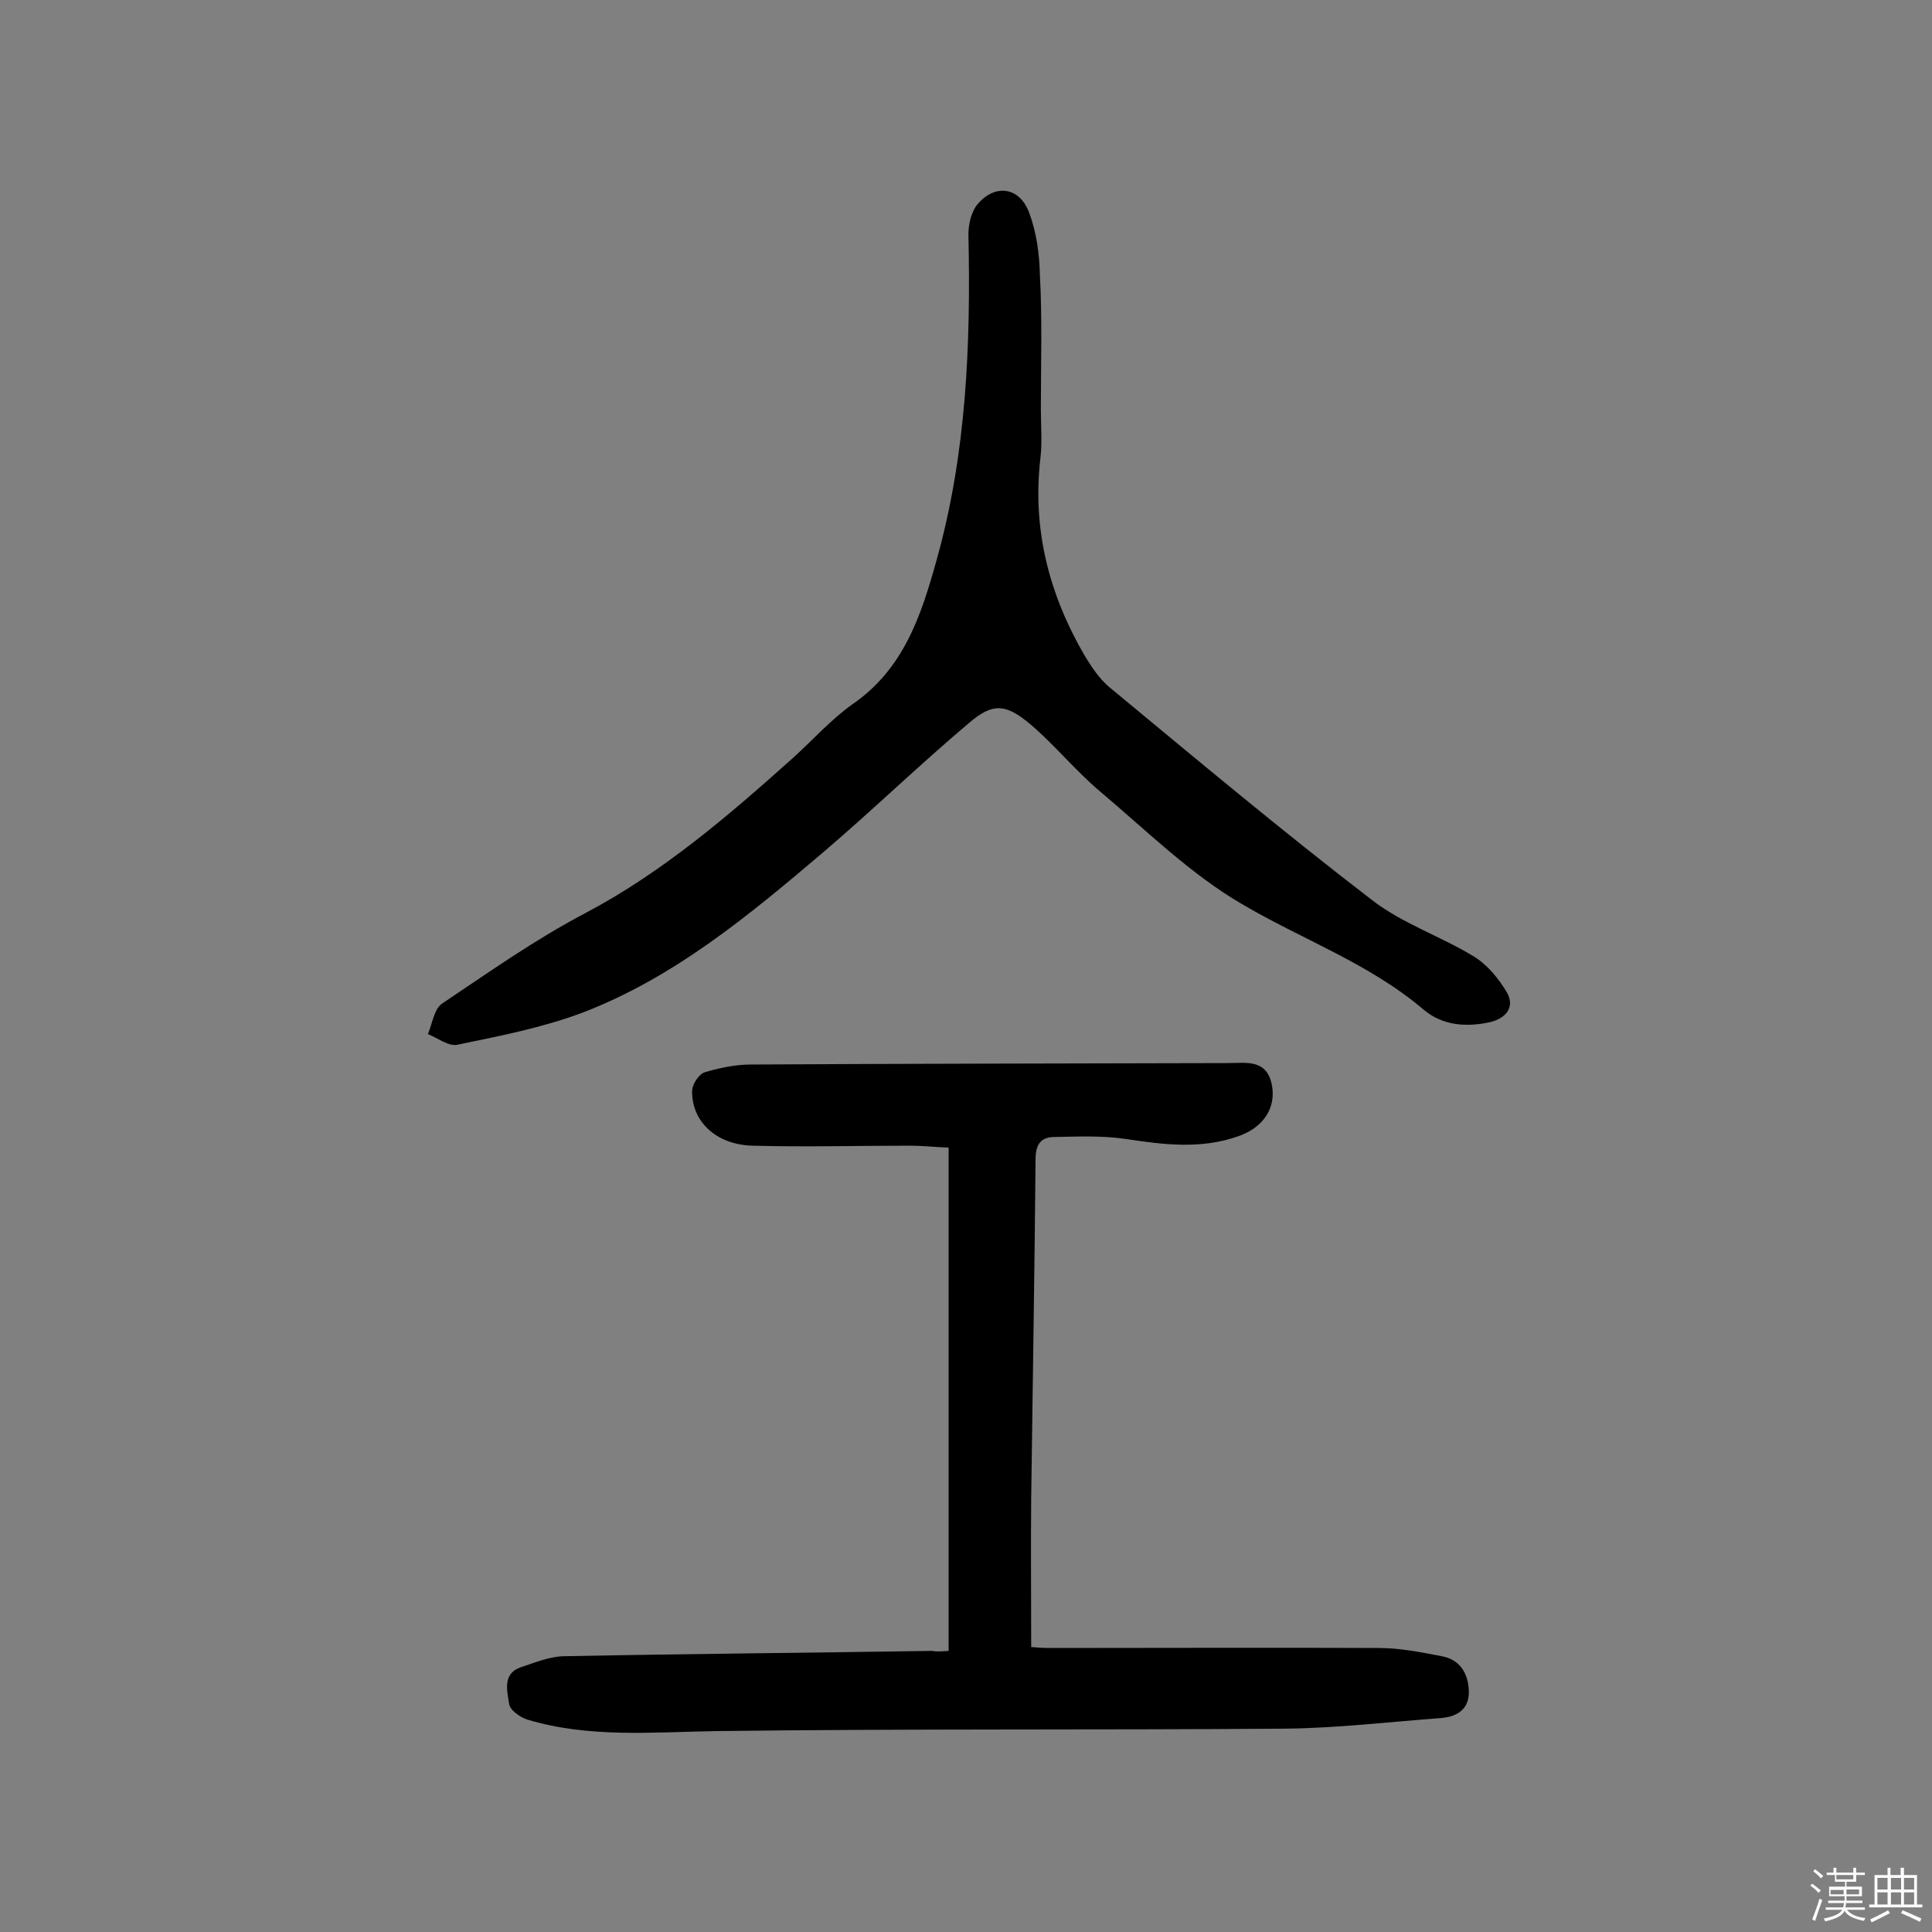
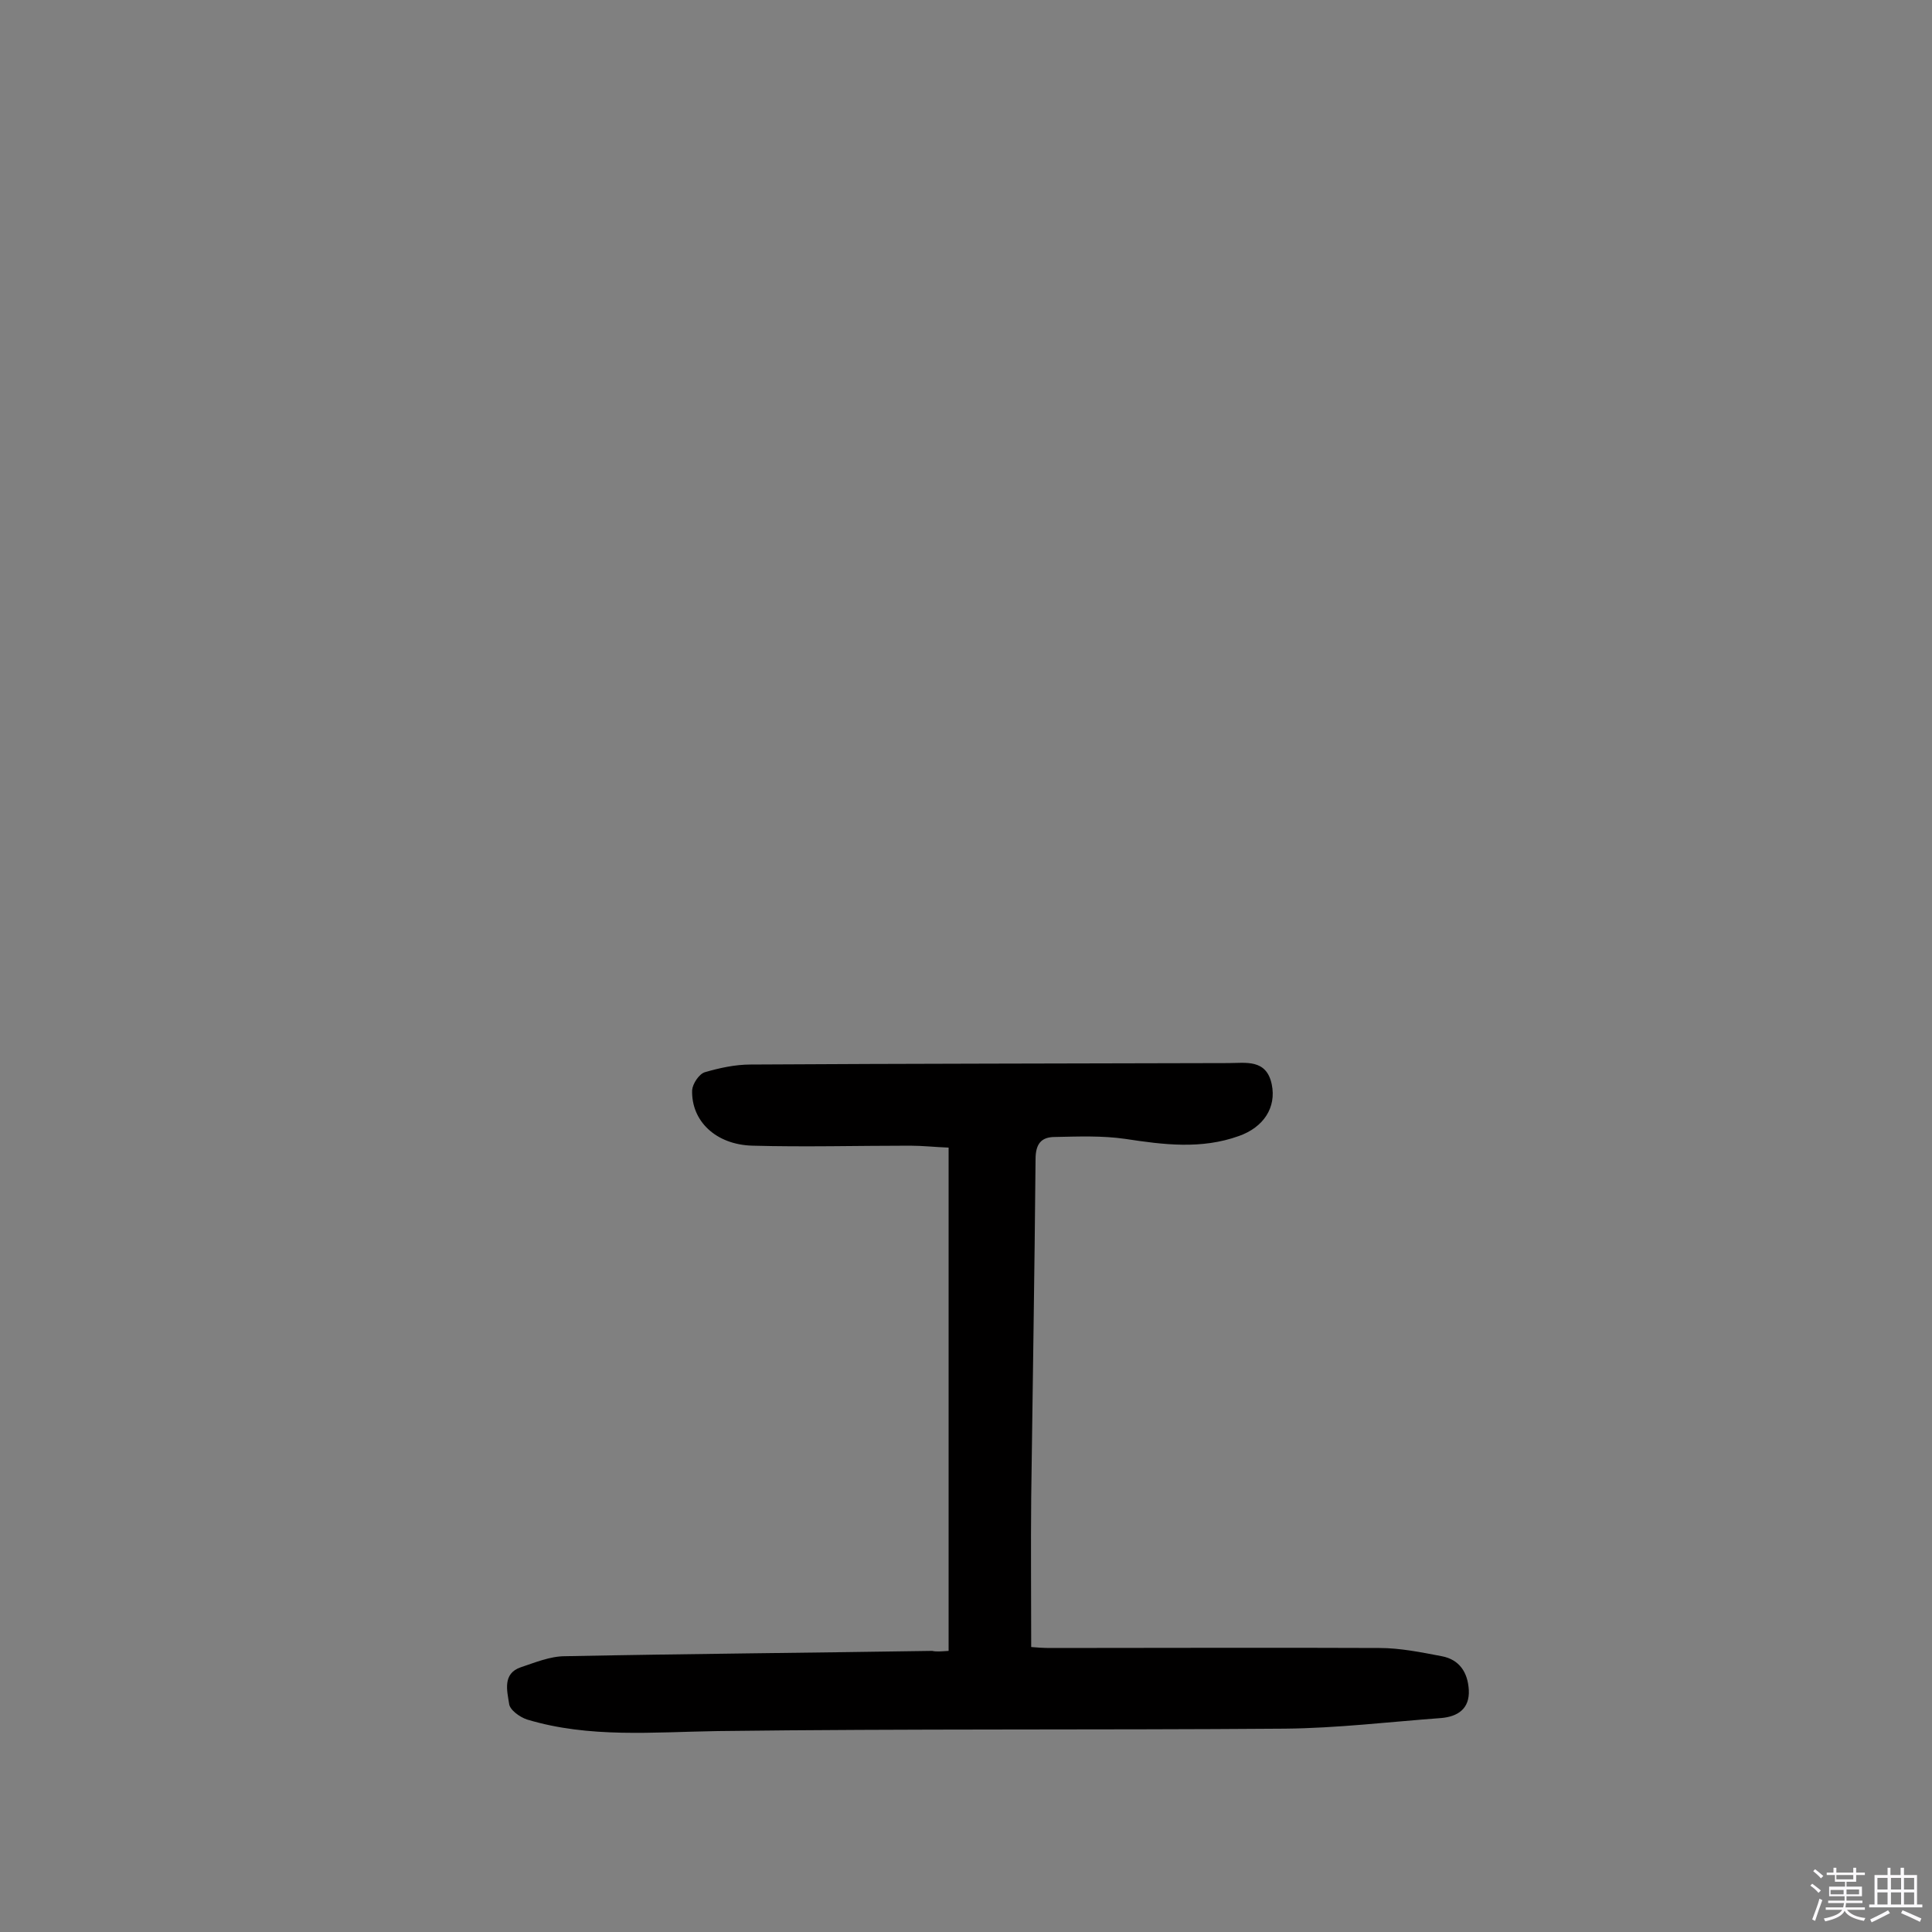
<svg xmlns="http://www.w3.org/2000/svg" enable-background="new 0 0 400 400" viewBox="0 0 400 400">
  <rect x="0" y="0" width="400" height="400" fill="#808080" stroke="none" />
  <path d="m374.8 390.4.4-.4c.7.5 1.3 1 1.8 1.4l-.5.5c-.5-.6-1.1-1.1-1.7-1.5zm1 7.3-.6-.3c.5-1.4 1.1-2.8 1.5-4.3.2.1.4.2.6.3-.5 1.3-1 2.8-1.5 4.3zm-.4-10.3.4-.4c.4.3 1 .8 1.7 1.4l-.5.5c-.4-.5-1-1-1.6-1.5zm2.5.3h1.7v-1h.6v1h3.5v-1h.6v1h1.8v.5h-1.8v1.4h-2v1h3.2v2h-3.2v.9h3.3v.5h-3.4c0 .3-.1.6-.1.9h4v.5h-3.7c.7.9 1.9 1.5 3.8 1.7-.1.2-.2.4-.3.6-2.1-.4-3.5-1.1-4-2.1-.4 1-1.8 1.7-4 2.2-.1-.2-.2-.4-.3-.6 2.1-.4 3.4-1 3.8-1.8h-3.4v-.5h3.6c.1-.3.1-.6.2-.9h-3.3v-.5h3.4c0-.3 0-.6 0-.9h-3.2v-2h3.3v-1h-2.1v-1.4h-1.7v-.5zm1.1 3.5v1h2.7c0-.3 0-.4 0-.4 0-.1 0-.2 0-.2 0-.1 0-.2 0-.3h-2.7zm1.2-3v.9h3.5v-.9zm4.7 3h-2.6v.6.4h2.6z" fill="#fbfafc" />
  <path d="m393.6 386.7h.6v1.5h2.7v6.1h1.1v.6h-11v-.6h1.1v-6.1h2.7v-1.5h.6v1.5h2.1v-1.5zm-2.7 8.8.4.6c-1.2.6-2.5 1.3-3.8 1.9-.1-.2-.2-.4-.3-.6 1.2-.6 2.5-1.2 3.7-1.9zm-2.2-6.7v2.4h2.1v-2.4zm0 3v2.5h2.1v-2.5zm2.8-3v2.4h2.1v-2.4zm0 3v2.5h2.1v-2.5zm6 6.1c-1.4-.7-2.7-1.3-3.9-1.8l.3-.6c1.5.6 2.7 1.2 3.9 1.7zm-1.2-9.1h-2.1v2.4h2.1zm-2.1 3v2.5h2.1v-2.5z" fill="#fbfafc" />
  <g fill="#010000">
-     <path d="m196.4 341.8c0-34.8 0-69.2 0-104.2-2.7-.1-5.4-.4-8-.4-10.9 0-21.8.3-32.6 0-7.6-.2-12.7-5.1-12.5-11.5.1-1.3 1.4-3.3 2.6-3.7 3.1-.9 6.3-1.6 9.5-1.6 33-.2 65.9-.2 98.9-.3 3.6 0 7.9-.9 9 4.4 1 4.8-1.7 8.9-6.8 10.7-7.8 2.8-15.6 1.8-23.5.6-4.8-.7-9.7-.5-14.6-.4-2.8 0-4 1.4-4 4.6-.2 23.4-.6 46.7-.9 70.1-.1 10.2 0 20.3 0 30.9 1.1.1 2.5.2 3.9.2 22.7 0 45.5-.1 68.2 0 4.3 0 8.7.9 12.9 1.7 3.7.7 5.4 3.4 5.6 7 .2 3.9-2.3 5.5-5.7 5.8-10.8.8-21.6 2.1-32.4 2.2-39.1.3-78.3 0-117.4.5-13.3.2-26.6 1.5-39.5-2.4-1.5-.5-3.6-2-3.7-3.3-.4-2.6-1.4-6.2 2.4-7.5 3-1 6.1-2.3 9.2-2.3 25.3-.5 50.6-.7 76-1.1.9.2 1.8.1 3.4 0z" />
-     <path d="m215.5 84.7c0 3.4.3 6.9-.1 10.2-1.7 14.7 1.8 28.2 9.2 40.9 1.4 2.3 3 4.7 5 6.4 18 14.9 35.9 29.9 54.4 44.1 6.3 4.9 14.2 7.5 21.1 11.7 2.8 1.7 5.2 4.6 6.9 7.5 1.7 3-.2 5.3-3.4 6.1-4.9 1.1-9.9.8-13.9-2.6-11.3-9.6-25.2-14.5-37.7-21.9-10.6-6.2-19.7-15.2-29.2-23.2-5.1-4.3-9.3-9.5-14.3-13.8-5.2-4.4-7.9-4.7-12.9-.4-10.3 8.7-19.9 18-30.1 26.7-15.3 13-30.9 26-50 33.3-8.3 3.1-17.1 4.8-25.8 6.6-1.8.4-4.1-1.4-6.1-2.2.9-2.2 1.3-5.2 2.9-6.3 9.7-6.5 19.3-13.3 29.6-18.7 16.1-8.5 29.7-20.2 43.1-32.2 4.1-3.7 7.8-7.9 12.3-11.1 10.6-7.3 14.2-18.3 17.4-29.8 6.2-22.1 7.1-44.7 6.6-67.5 0-2.1.6-4.6 1.8-6.1 3.6-4.4 8.8-3.8 10.8 1.7 1.5 4 2.1 8.5 2.2 12.8.5 9.3.2 18.5.2 27.8z" />
+     <path d="m196.4 341.8c0-34.8 0-69.2 0-104.2-2.7-.1-5.4-.4-8-.4-10.9 0-21.8.3-32.6 0-7.6-.2-12.7-5.1-12.5-11.5.1-1.3 1.4-3.3 2.6-3.7 3.1-.9 6.3-1.6 9.5-1.6 33-.2 65.9-.2 98.9-.3 3.6 0 7.9-.9 9 4.4 1 4.8-1.7 8.9-6.8 10.7-7.8 2.8-15.6 1.8-23.5.6-4.8-.7-9.7-.5-14.6-.4-2.8 0-4 1.4-4 4.6-.2 23.4-.6 46.7-.9 70.1-.1 10.2 0 20.3 0 30.9 1.1.1 2.5.2 3.9.2 22.7 0 45.5-.1 68.2 0 4.3 0 8.7.9 12.9 1.7 3.7.7 5.4 3.4 5.6 7 .2 3.9-2.3 5.5-5.7 5.8-10.8.8-21.6 2.1-32.4 2.2-39.1.3-78.3 0-117.4.5-13.3.2-26.6 1.5-39.5-2.4-1.5-.5-3.6-2-3.7-3.3-.4-2.6-1.4-6.2 2.4-7.5 3-1 6.1-2.3 9.2-2.3 25.3-.5 50.6-.7 76-1.1.9.2 1.8.1 3.4 0" />
  </g>
</svg>